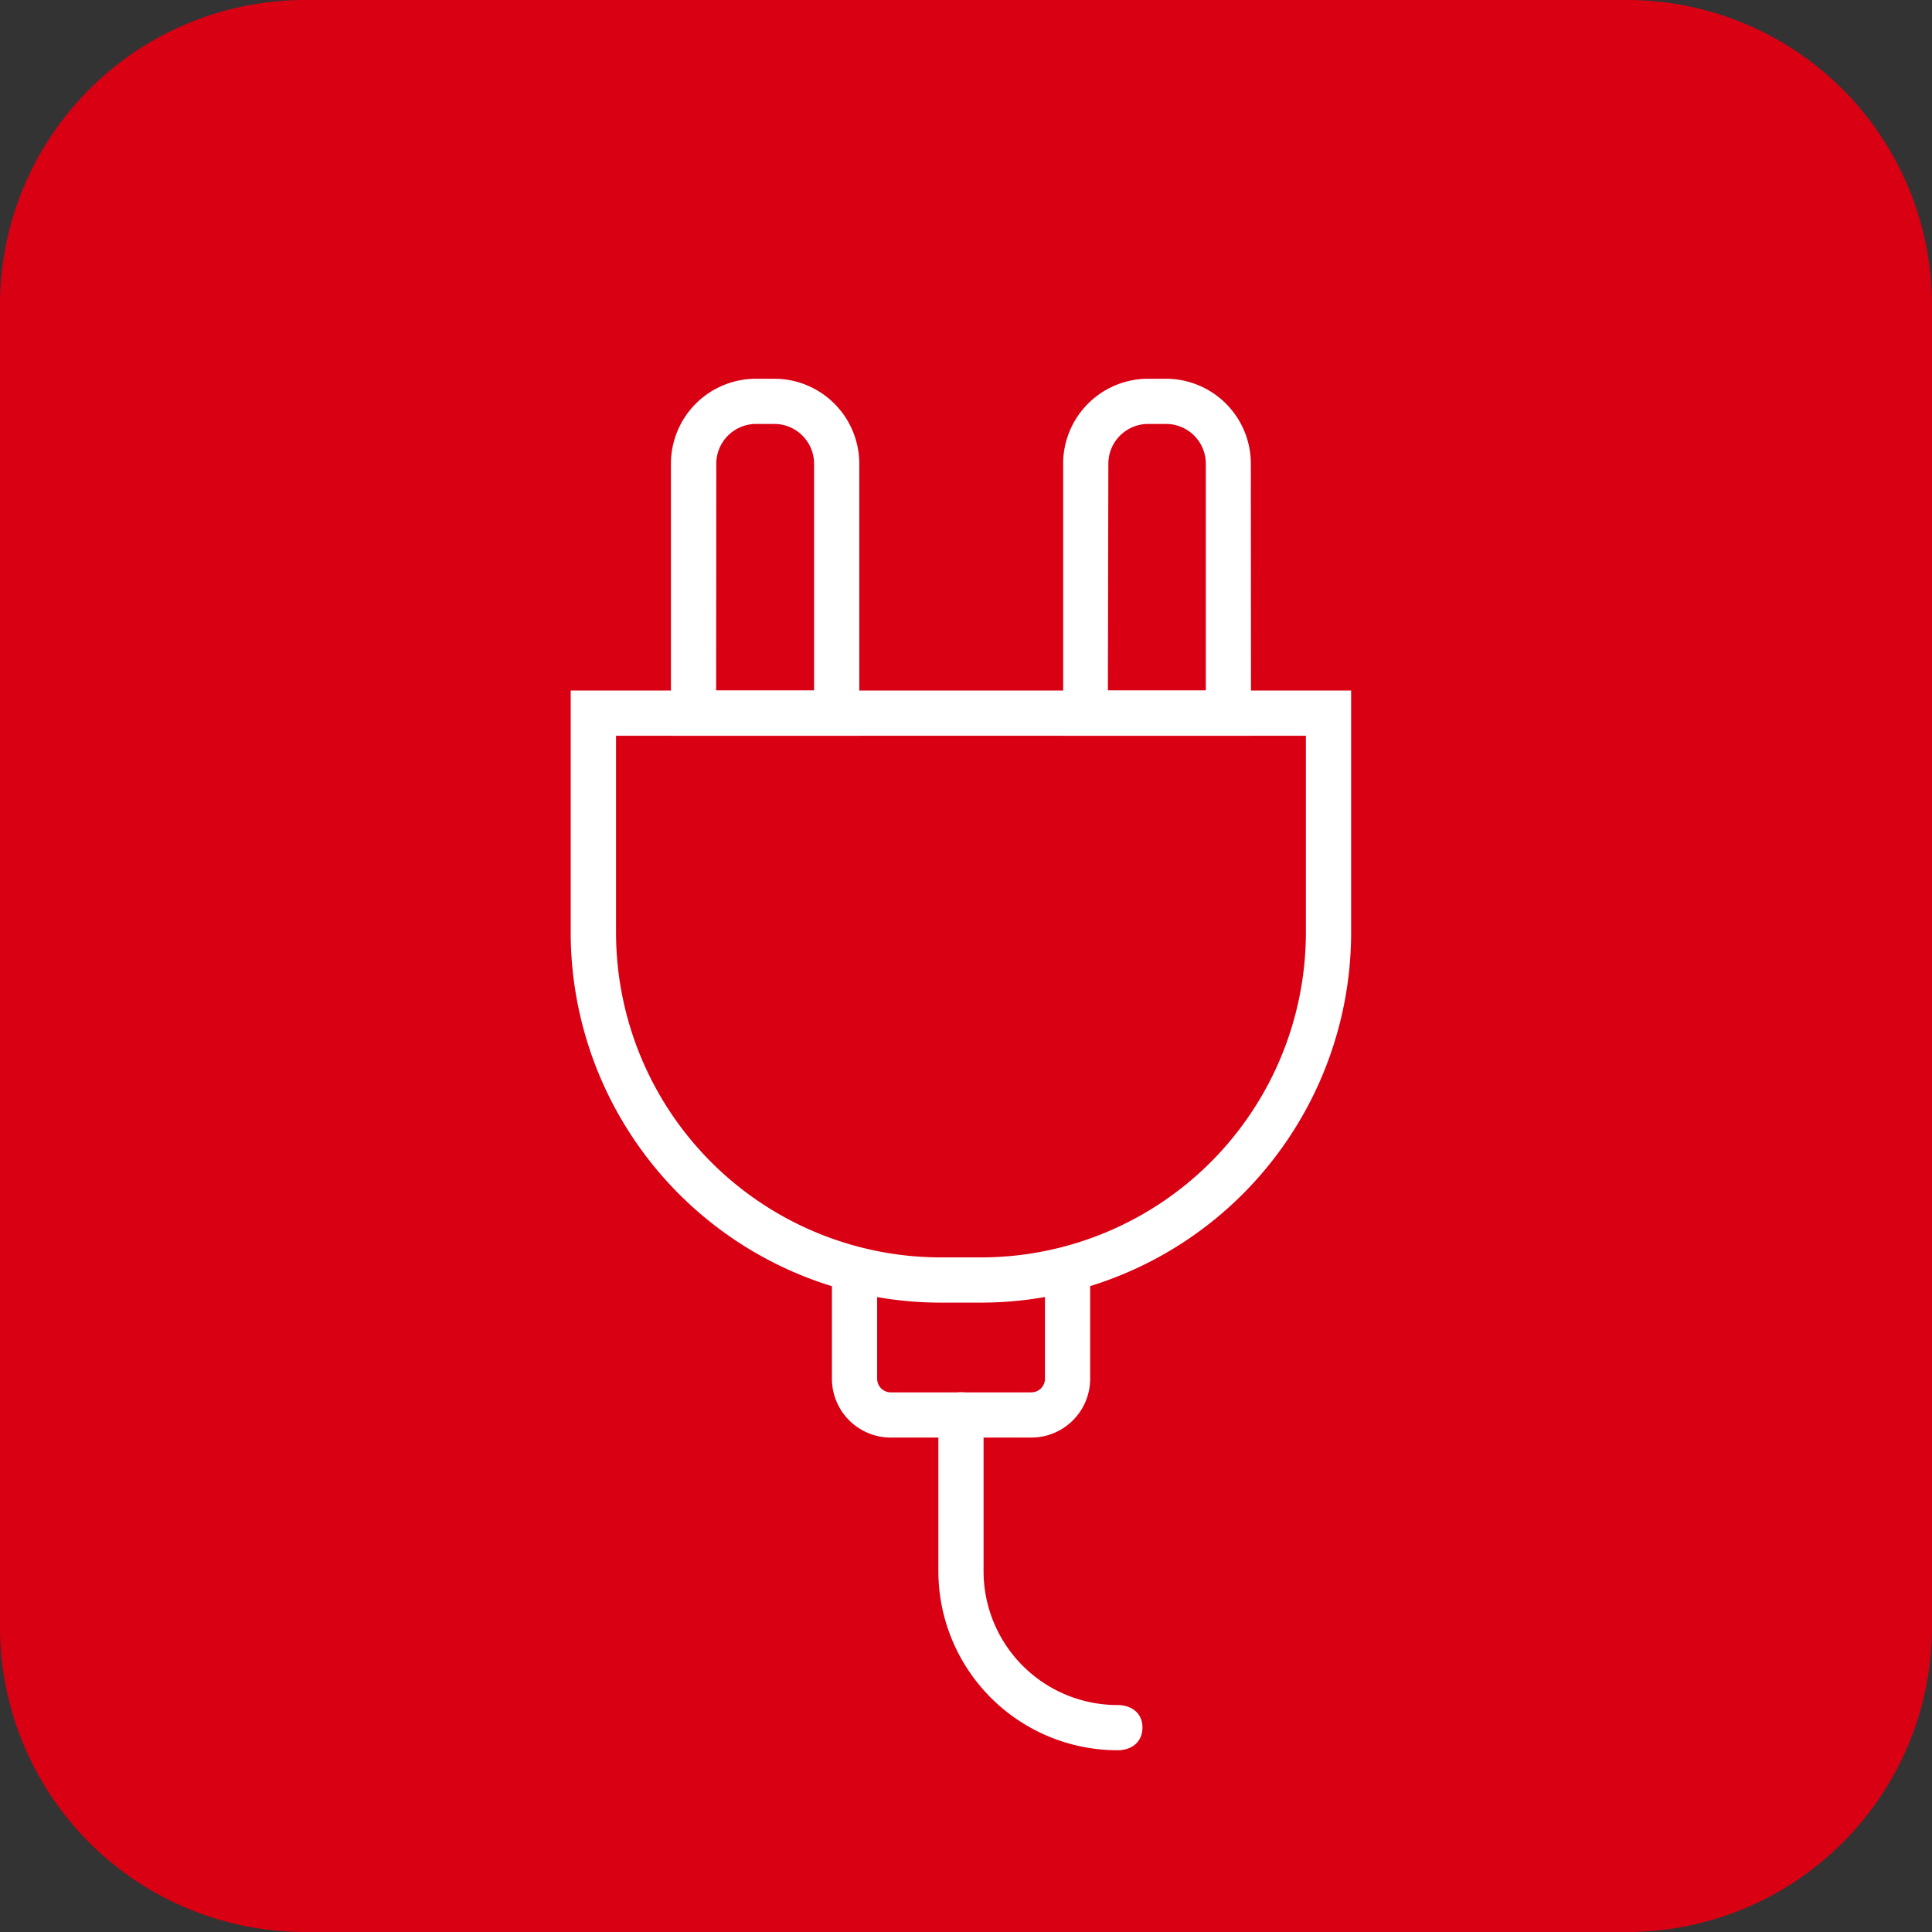
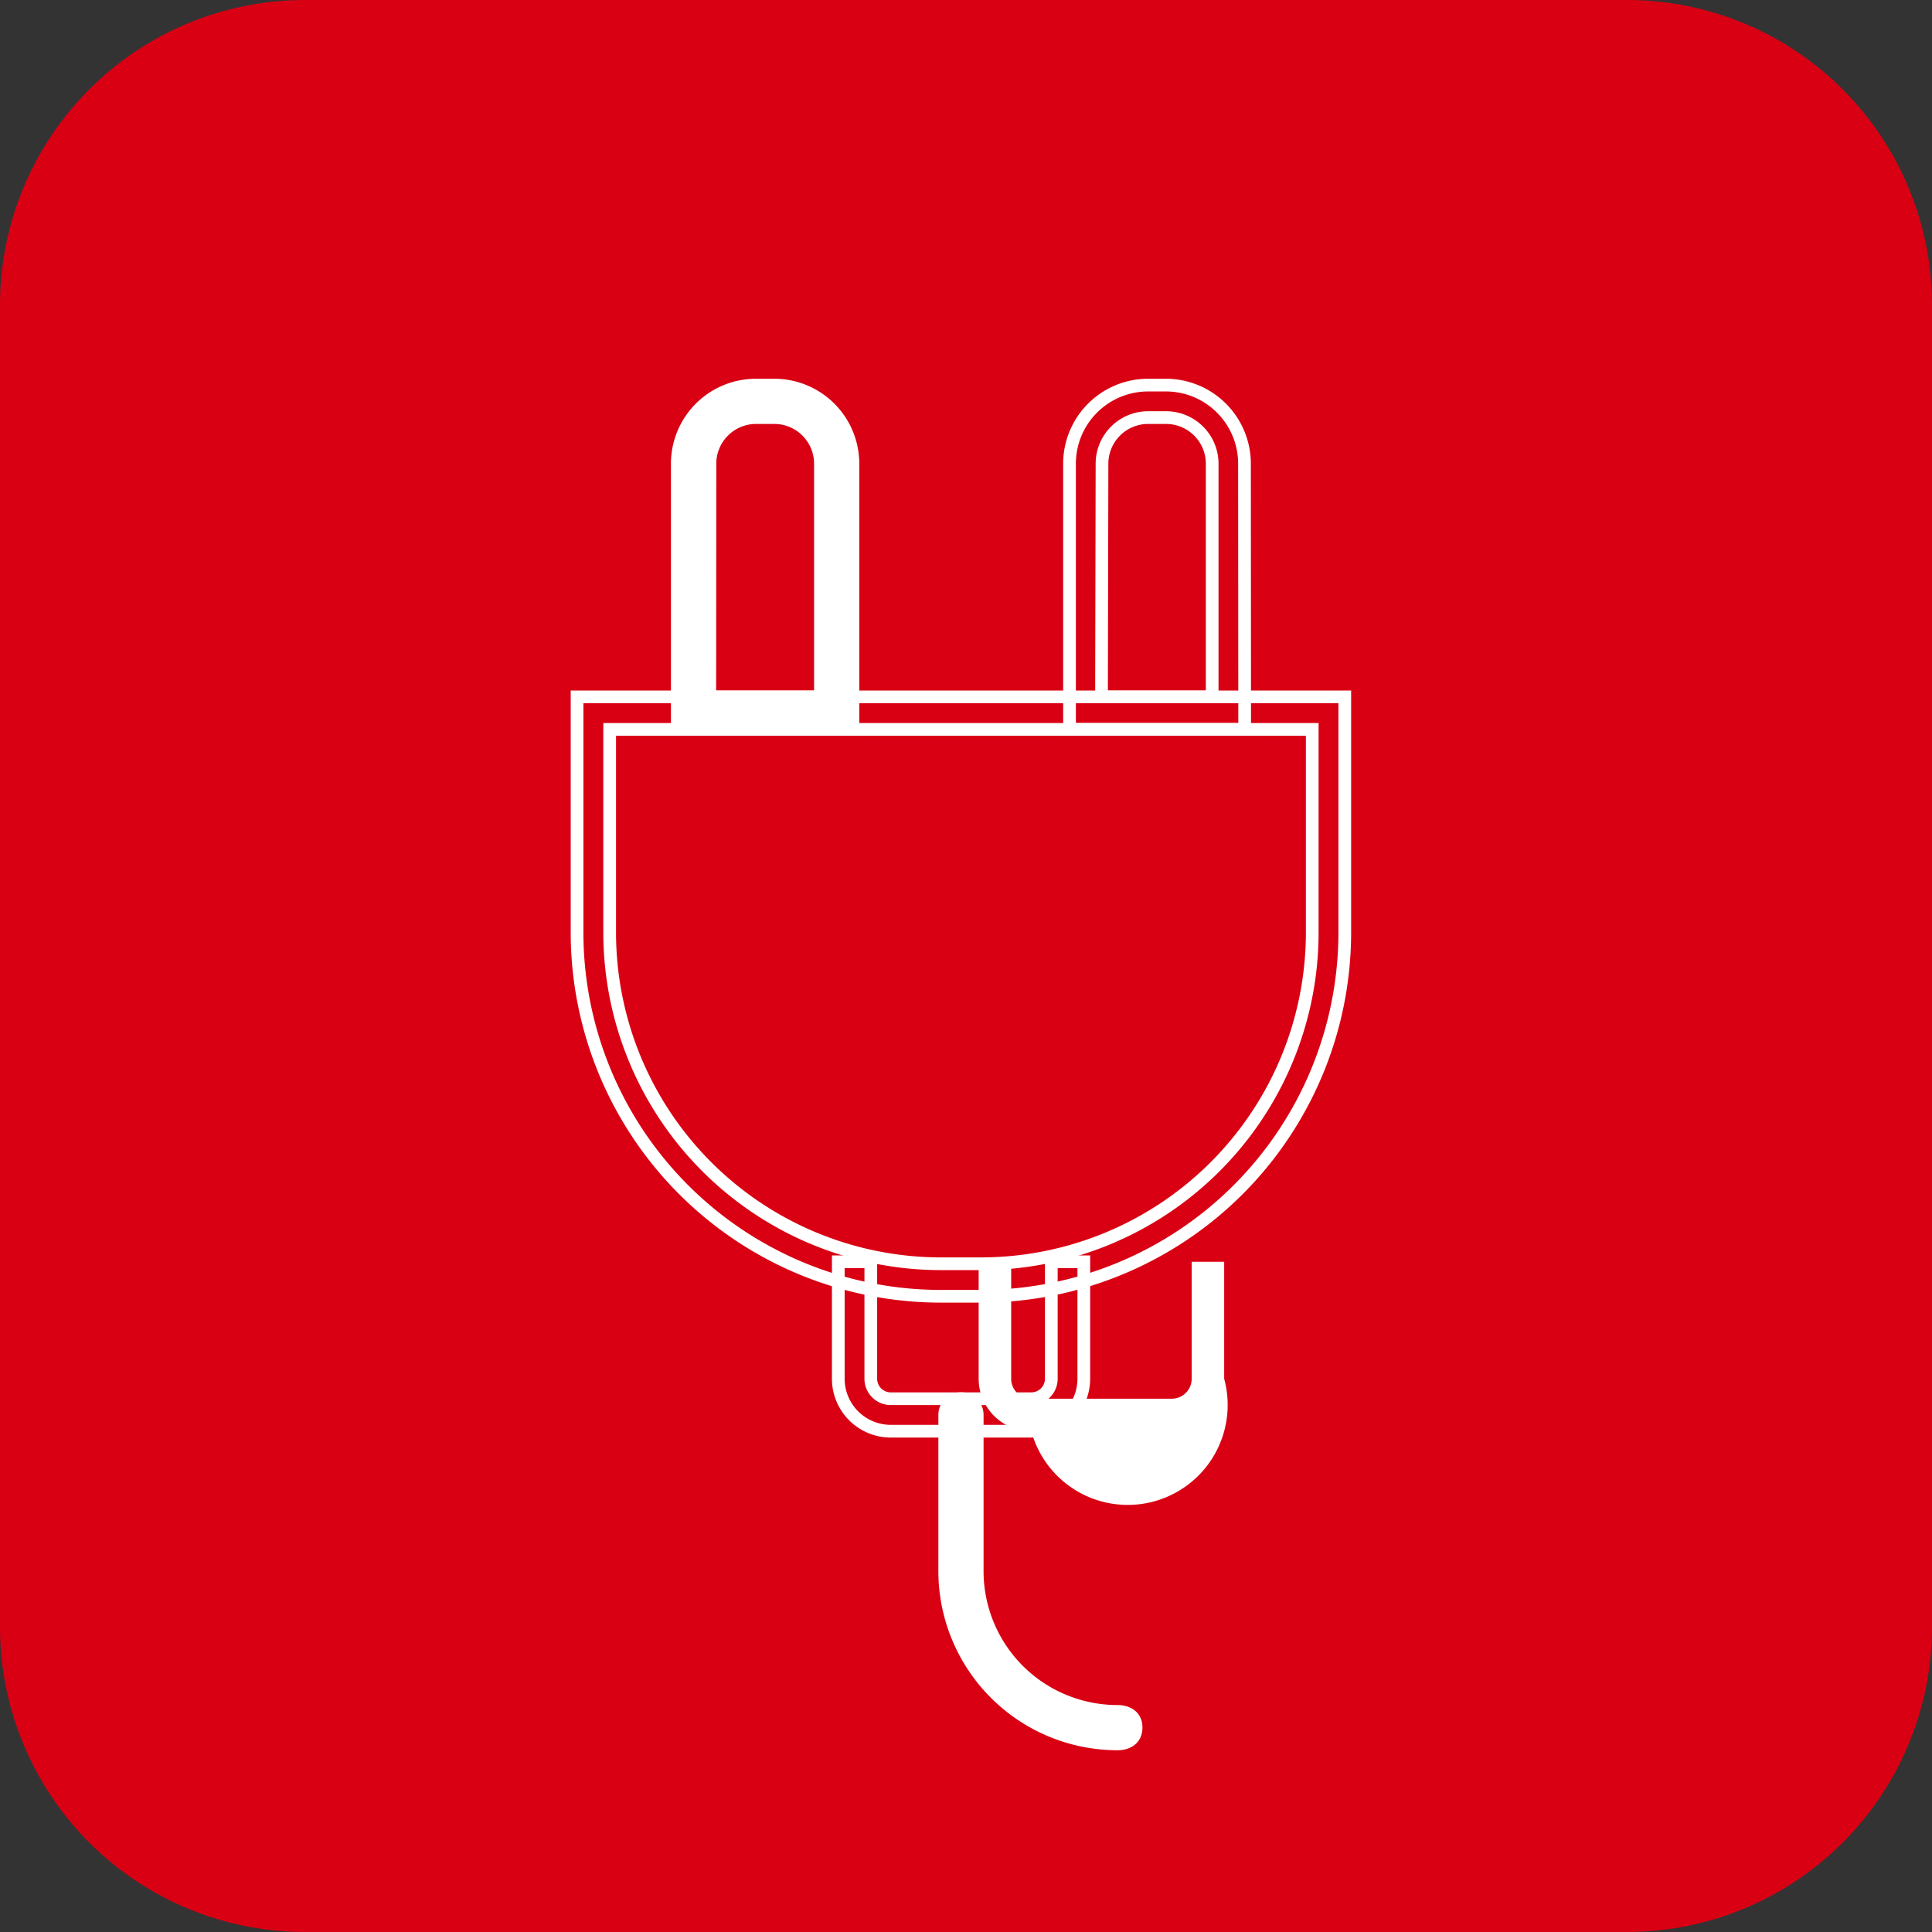
<svg xmlns="http://www.w3.org/2000/svg" id="Raggruppa_2" data-name="Raggruppa 2" width="76" height="76" viewBox="0 0 76 76">
  <rect x="0" y="0" width="76" height="76" fill="#333333" stroke="none" />
  <defs>
    <clipPath id="clip-path">
      <rect id="Rettangolo_1" data-name="Rettangolo 1" width="76" height="76" fill="none" />
    </clipPath>
  </defs>
  <g id="Raggruppa_1" data-name="Raggruppa 1" clip-path="url(#clip-path)">
    <path id="Tracciato_1" data-name="Tracciato 1" d="M12,0H64A12,12,0,0,1,76,12V64A12,12,0,0,1,64,76H12A12,12,0,0,1,0,64V12A12,12,0,0,1,12,0" fill="#d90013" />
    <path id="Tracciato_2" data-name="Tracciato 2" d="M33.552,28.692H26.643V18.236a3.093,3.093,0,0,1,3.093-3.087h.729a3.094,3.094,0,0,1,3.087,3.087Zm-5.631-1.278h4.353V18.236a1.816,1.816,0,0,0-1.809-1.809h-.729a1.816,1.816,0,0,0-1.809,1.809Z" fill="#fff" />
    <path id="Tracciato_3" data-name="Tracciato 3" d="M33.552,28.692H26.643V18.236a3.093,3.093,0,0,1,3.093-3.087h.729a3.094,3.094,0,0,1,3.087,3.087Zm-5.631-1.278h4.353V18.236a1.816,1.816,0,0,0-1.809-1.809h-.729a1.816,1.816,0,0,0-1.809,1.809Z" fill="none" stroke="#fff" stroke-miterlimit="10" stroke-width="0.5" />
-     <path id="Tracciato_4" data-name="Tracciato 4" d="M48.962,28.692h-6.89V18.236a3.093,3.093,0,0,1,3.068-3.087h.728a3.093,3.093,0,0,1,3.087,3.087Zm-5.631-1.278h4.353V18.236a1.816,1.816,0,0,0-1.809-1.809H45.14a1.816,1.816,0,0,0-1.79,1.809Z" fill="#fff" />
    <path id="Tracciato_5" data-name="Tracciato 5" d="M48.962,28.692h-6.89V18.236a3.093,3.093,0,0,1,3.068-3.087h.728a3.093,3.093,0,0,1,3.087,3.087Zm-5.631-1.278h4.353V18.236a1.816,1.816,0,0,0-1.809-1.809H45.14a1.816,1.816,0,0,0-1.79,1.809Z" fill="none" stroke="#fff" stroke-miterlimit="10" stroke-width="0.5" />
-     <path id="Tracciato_6" data-name="Tracciato 6" d="M38.6,50.992H37a14.316,14.316,0,0,1-14.3-14.272V27.414H52.9V36.72A14.318,14.318,0,0,1,38.6,50.992m-14.617-22.3V36.72A13.038,13.038,0,0,0,37,49.713H38.6A13.038,13.038,0,0,0,51.62,36.72V28.692Z" fill="#fff" />
    <path id="Tracciato_7" data-name="Tracciato 7" d="M38.6,50.992H37a14.316,14.316,0,0,1-14.3-14.272V27.414H52.9V36.72A14.318,14.318,0,0,1,38.6,50.992Zm-14.617-22.3V36.72A13.038,13.038,0,0,0,37,49.713H38.6A13.038,13.038,0,0,0,51.62,36.72V28.692Z" fill="none" stroke="#fff" stroke-miterlimit="10" stroke-width="0.5" />
-     <path id="Tracciato_8" data-name="Tracciato 8" d="M40.563,56.3H35.041a2.065,2.065,0,0,1-2.065-2.064v-4.6h1.279v4.6a.786.786,0,0,0,.786.786h5.528a.786.786,0,0,0,.787-.786v-4.6h1.278v4.6A2.064,2.064,0,0,1,40.569,56.3h-.006" fill="#fff" />
+     <path id="Tracciato_8" data-name="Tracciato 8" d="M40.563,56.3a2.065,2.065,0,0,1-2.065-2.064v-4.6h1.279v4.6a.786.786,0,0,0,.786.786h5.528a.786.786,0,0,0,.787-.786v-4.6h1.278v4.6A2.064,2.064,0,0,1,40.569,56.3h-.006" fill="#fff" />
    <path id="Tracciato_9" data-name="Tracciato 9" d="M40.563,56.3H35.041a2.065,2.065,0,0,1-2.065-2.064v-4.6h1.279v4.6a.786.786,0,0,0,.786.786h5.528a.786.786,0,0,0,.787-.786v-4.6h1.278v4.6A2.064,2.064,0,0,1,40.569,56.3Z" fill="none" stroke="#fff" stroke-miterlimit="10" stroke-width="0.5" />
    <path id="Tracciato_10" data-name="Tracciato 10" d="M43.957,68.6a6.8,6.8,0,0,1-6.794-6.794V55.657a.639.639,0,0,1,1.278,0v6.149a5.517,5.517,0,0,0,5.516,5.516s.734-.03.734.632c0,.683-.734.646-.734.646" fill="#fff" />
    <path id="Tracciato_11" data-name="Tracciato 11" d="M43.957,68.6a6.8,6.8,0,0,1-6.794-6.794V55.657a.639.639,0,0,1,1.278,0v6.149a5.517,5.517,0,0,0,5.516,5.516s.734-.03.734.632C44.691,68.637,43.957,68.6,43.957,68.6Z" fill="none" stroke="#fff" stroke-miterlimit="10" stroke-width="0.5" />
  </g>
</svg>